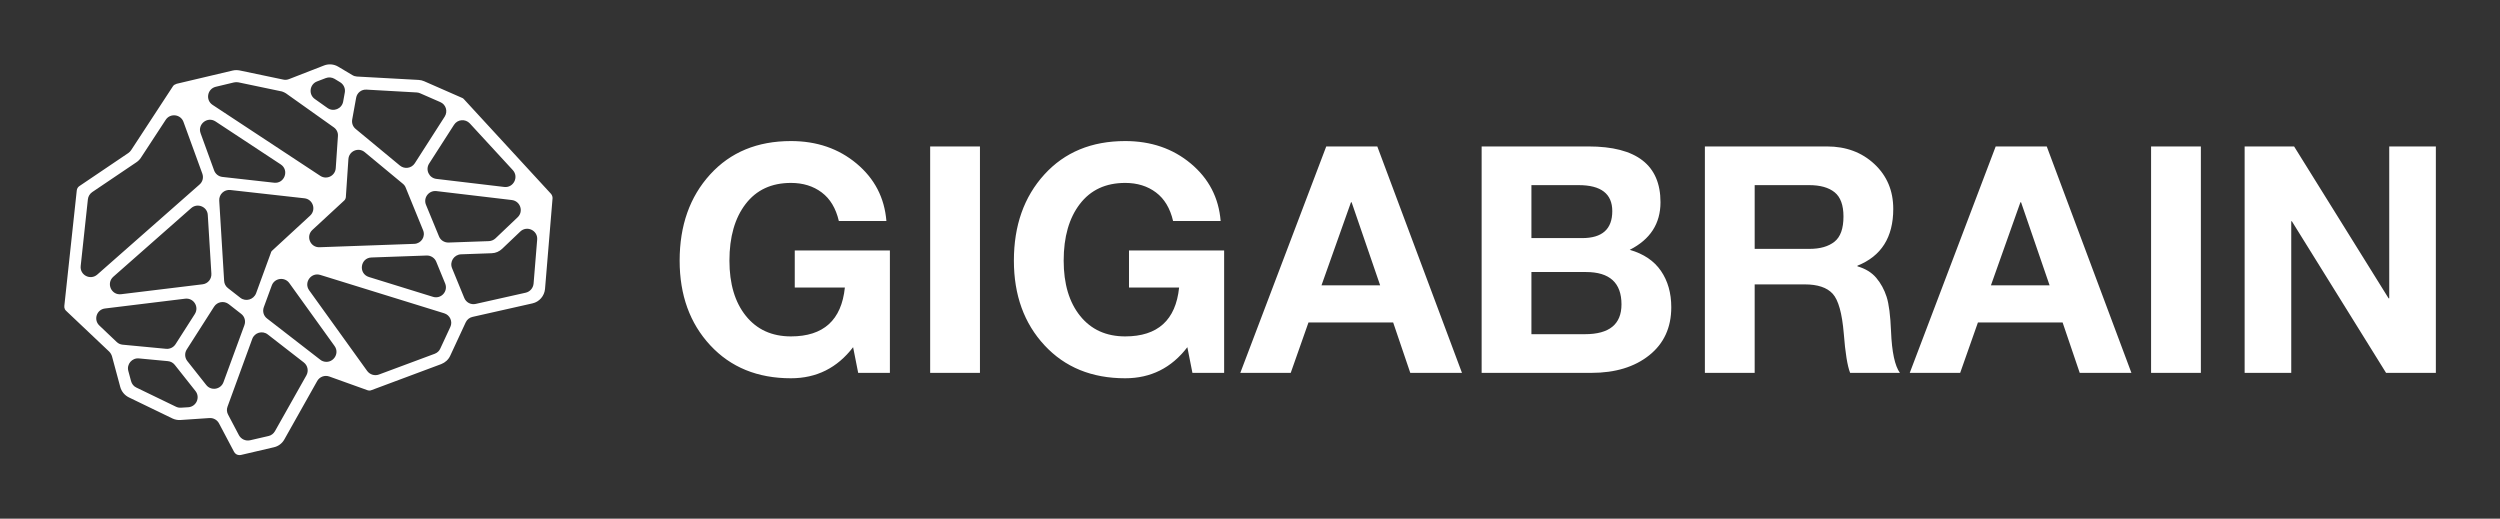
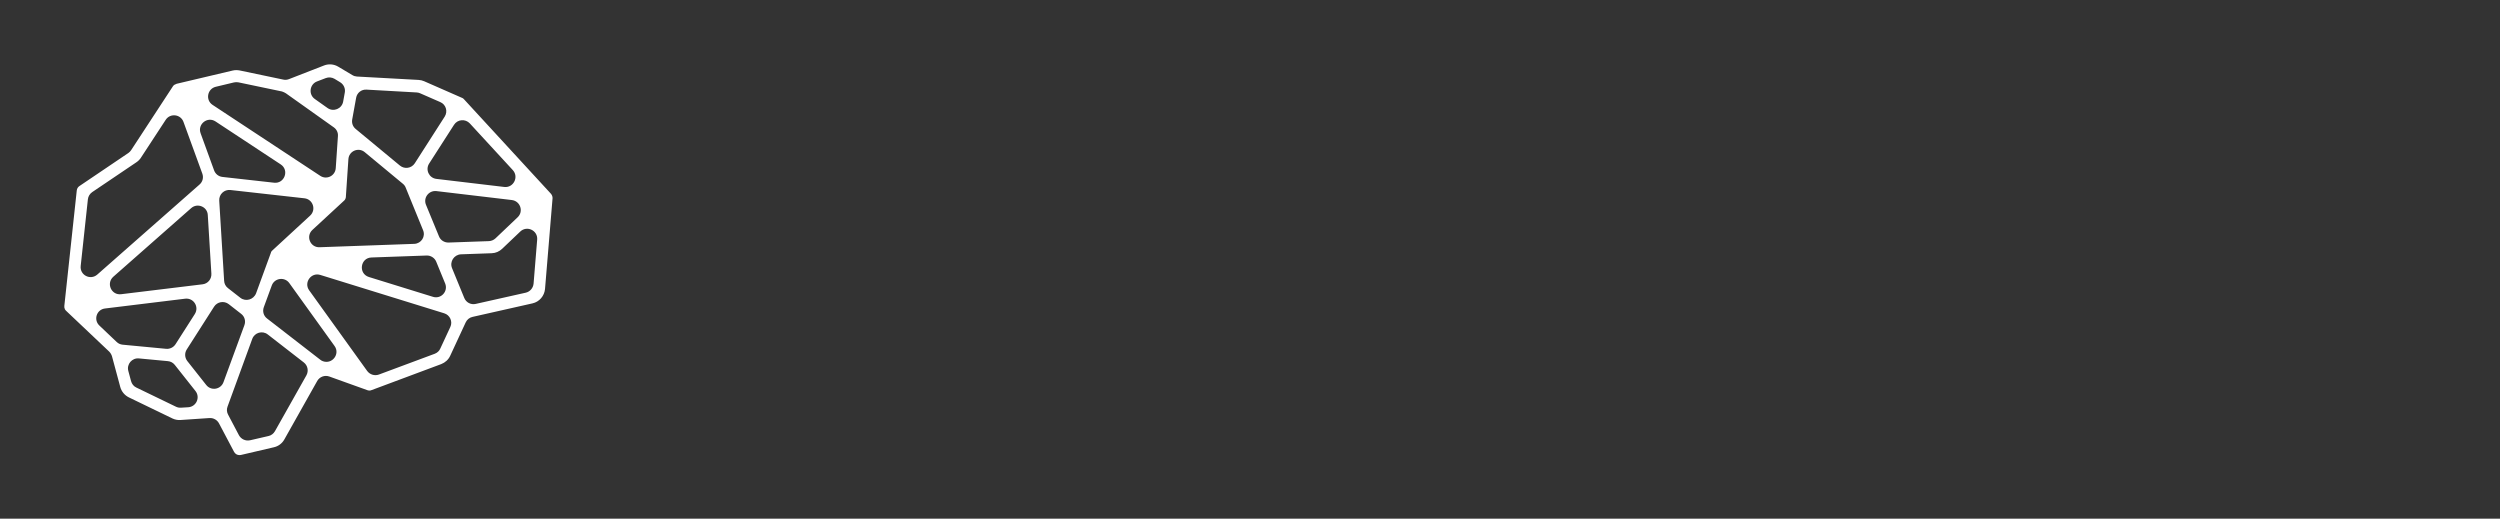
<svg xmlns="http://www.w3.org/2000/svg" version="1.1" width="3162.2" height="656.055" viewBox="0 0 3162.2 656.055">
  <rect x="0" y="0" width="3162.2" height="656.055" fill="#333333" stroke="none" />
  <g transform="scale(8.11) translate(10, 10)">
    <defs id="SvgjsDefs1803" />
    <g id="SvgjsG1804" featureKey="2ou6gm-0" transform="matrix(0.17,0,0,0.17,-46.885,-54.468)" fill="#ffffff">
      <path d="M276.9,545.9c0.1,0.2,0.3,0.4,0.5,0.6c0.1,0.1,0.1,0.1,0.2,0.2c0.1,0.1,0.1,0.1,0.2,0.2l39.3,37.2  c1.2,1.2,2.1,2.7,2.6,4.3l7.6,28.2c1.1,4.1,4,7.6,7.8,9.5l40.1,19.4c2.3,1.1,4.9,1.6,7.4,1.4l26.6-1.8c3.6-0.2,7,1.7,8.7,4.9  l13.8,26.1c1,1.9,2.9,3,4.9,3c0.4,0,0.8,0,1.3-0.1l30.4-7.1c4-0.9,7.5-3.5,9.5-7.1l30.2-53.7c2.2-3.9,6.9-5.6,11.1-4.1l35.1,12.6  c0,0,0,0,0,0l0,0l0,0c0.3,0.1,0.6,0.2,0.8,0.2c0.1,0,0.1,0,0.2,0c0.3,0,0.6,0.1,0.8,0.1c0,0,0,0,0,0c0,0,0,0,0,0  c0.3,0,0.6,0,0.9-0.1c0.1,0,0.2,0,0.2-0.1c0.2,0,0.4-0.1,0.6-0.2c0,0,0.1,0,0.1,0l64-23.9c3.6-1.4,6.6-4.1,8.2-7.6l14.2-30.6  c1.2-2.6,3.5-4.5,6.3-5.1l55-12.4c6.3-1.4,10.9-6.8,11.5-13.2l6.9-83.1c0-0.2,0-0.4,0-0.6c0,0,0-0.1,0-0.1c0-0.2,0-0.4-0.1-0.6  c0-0.1,0-0.1,0-0.2c0-0.2-0.1-0.4-0.2-0.6c0,0,0-0.1,0-0.1c0,0,0,0,0,0c-0.1-0.2-0.2-0.4-0.3-0.7c0-0.1-0.1-0.1-0.1-0.2  c-0.1-0.2-0.2-0.3-0.3-0.5c0-0.1-0.1-0.1-0.1-0.2c-0.1-0.2-0.3-0.4-0.4-0.5l0,0l0,0l-79.5-86.4c0,0-0.1-0.1-0.1-0.1  c-0.1-0.1-0.2-0.2-0.2-0.2c-0.1-0.1-0.1-0.1-0.2-0.2c-0.1-0.1-0.2-0.1-0.2-0.2c-0.1-0.1-0.1-0.1-0.2-0.2c0,0-0.1-0.1-0.1-0.1  c0,0-0.1,0-0.1-0.1c-0.1,0-0.2-0.1-0.2-0.1c-0.1,0-0.2-0.1-0.3-0.1c0,0-0.1,0-0.1-0.1l-35.1-15.4c-1.6-0.7-3.3-1.1-5.1-1.2  l-56.5-3.1c-1.5-0.1-2.9-0.5-4.2-1.3l-13.1-7.8c-3.9-2.3-8.6-2.7-12.8-1.1L482,334.2c-1.6,0.6-3.4,0.8-5.1,0.4l-40.1-8.4  c-2.1-0.4-4.3-0.4-6.4,0.1l-51.2,12.1c-0.2,0-0.4,0.1-0.6,0.2c0,0-0.1,0-0.1,0.1c-0.2,0.1-0.5,0.2-0.7,0.3c0,0,0,0-0.1,0  c-0.2,0.1-0.4,0.3-0.7,0.4c0,0,0,0-0.1,0c0,0,0,0,0,0c-0.2,0.2-0.4,0.3-0.6,0.5c0,0-0.1,0.1-0.1,0.1c-0.2,0.2-0.3,0.4-0.5,0.6  c0,0,0,0,0,0c0,0,0,0,0,0l-38.4,58.7c-0.7,1-1.5,1.9-2.5,2.6l-45,30.4c-1.4,0.9-2.2,2.4-2.4,4l-11.4,105.8c0,0.1,0,0.1,0,0.2  c0,0.1,0,0.2,0,0.2c0,0.2,0,0.4,0,0.6c0,0.1,0,0.1,0,0.2c0,0.3,0.1,0.5,0.1,0.8c0,0.1,0,0.1,0.1,0.2c0.1,0.2,0.1,0.4,0.2,0.6  c0,0,0,0.1,0,0.1c0,0,0,0.1,0,0.1C276.6,545.4,276.7,545.7,276.9,545.9C276.8,545.9,276.9,545.9,276.9,545.9z M313.3,544.6l73.6-9  c7.7-0.9,13,7.5,8.8,14.1L378,577.4c-1.9,2.9-5.2,4.5-8.6,4.2l-40-3.8c-2-0.2-4-1.1-5.4-2.5l-15.8-15  C302.5,555,305.6,545.5,313.3,544.6z M406.2,614.8l-17.4-22c-2.4-3.1-2.6-7.3-0.5-10.6l25.1-39.3c2.9-4.5,9.1-5.6,13.4-2.3l11.4,8.9  c3.2,2.4,4.4,6.6,3,10.4L422,612.2C419.5,619,410.6,620.4,406.2,614.8z M459,543.4l7.3-19.9c2.5-6.9,11.8-8.2,16.1-2.2l41.5,57.7  c5.3,7.3-2.1,17-10.6,14l0,0c-0.9-0.3-1.8-0.8-2.5-1.4L462,553.8C458.8,551.4,457.6,547.2,459,543.4z M679.6,433.1l-62.3-7.4  c-6.7-0.8-10.3-8.4-6.6-14.1l22.8-35.5c3.2-5.1,10.4-5.7,14.5-1.3l39.5,42.9C693.2,424,688,434.1,679.6,433.1z M691.9,460.9  l-20.4,19.4c-1.6,1.5-3.8,2.4-6,2.5l-37,1.3c-3.8,0.1-7.4-2.1-8.8-5.7l-11.9-28.9c-2.7-6.5,2.6-13.4,9.6-12.6l69.2,8.2  C694.4,446.1,697.5,455.6,691.9,460.9z M597.1,485.3l-87,3.1c-8.5,0.3-12.8-10.1-6.5-15.9l29-26.8c0,0,0.1-0.1,0.1-0.1  c0.1-0.1,0.2-0.2,0.3-0.3c0.1-0.1,0.1-0.1,0.2-0.2c0.1-0.1,0.2-0.2,0.2-0.3c0-0.1,0.1-0.1,0.1-0.2c0.1-0.1,0.1-0.2,0.2-0.3  c0-0.1,0.1-0.1,0.1-0.2c0.1-0.2,0.2-0.3,0.2-0.5c0,0,0,0,0-0.1c0.1-0.2,0.1-0.4,0.2-0.6c0-0.1,0-0.1,0-0.2c0-0.1,0.1-0.3,0.1-0.4  c0-0.1,0-0.2,0-0.2c0-0.1,0-0.2,0-0.3l2.3-34.2c0.5-7.5,9.3-11.2,15-6.4l35,29c1.2,1,2.1,2.2,2.6,3.6l15.8,38.7  C607.7,478.5,603.5,485,597.1,485.3z M402.9,522.4l-74.8,9.1c-9,1.1-13.9-10-7.2-16l71.5-63c5.7-5,14.8-1.3,15.2,6.3l3.3,53.8  C411.2,517.6,407.7,521.8,402.9,522.4z M414.7,373l59.8,39.4c8.1,5.3,3.5,17.9-6.1,16.8l-47.4-5.3c-3.5-0.4-6.4-2.7-7.6-6L401,383.8  C398,375.5,407.3,368.1,414.7,373z M617.2,501.7l8.2,20c2.9,7.2-3.8,14.5-11.2,12.2l-58.8-18.2c-9.9-3.1-7.9-17.6,2.4-17.9l50.7-1.8  C612.2,495.9,615.8,498.2,617.2,501.7z M437.5,534.8l-11.4-8.9c-2.1-1.6-3.4-4.1-3.5-6.7l-4.5-73.6c-0.3-5.7,4.5-10.3,10.2-9.7  l68,7.6c7.8,0.9,11,10.5,5.2,15.9l-34.6,31.9c0,0,0,0-0.1,0.1c0,0-0.1,0.1-0.1,0.1c-0.1,0.1-0.2,0.2-0.3,0.3c0,0-0.1,0.1-0.1,0.1  c-0.1,0.2-0.2,0.3-0.4,0.5c0,0,0,0,0,0.1c0,0.1-0.1,0.1-0.1,0.2c0,0,0,0.1-0.1,0.1c0,0.1-0.1,0.2-0.1,0.3c0,0,0,0.1,0,0.1  c-0.1,0.1-0.1,0.2-0.1,0.3l0,0l-13.6,37.2C449.6,536.5,442.4,538.6,437.5,534.8z M346.1,406.5l22.9-35c4.1-6.3,13.7-5.2,16.3,1.9  l17.3,47.5c1.3,3.6,0.3,7.5-2.6,10l-93.8,82.6c-6.3,5.5-16.1,0.5-15.2-7.9l6.6-61.2c0.3-2.7,1.8-5.1,4-6.6l40.3-27.2  C343.6,409.5,345,408.1,346.1,406.5z M479.3,347.2l43.9,31.2c2.6,1.8,4.1,4.9,3.8,8.1l-2,29.4c-0.5,7-8.3,10.9-14.2,7l-98.8-65.1  c-6.7-4.4-4.9-14.7,2.9-16.6l16.7-4c1.3-0.3,2.7-0.3,4-0.1l40.1,8.4C477.1,346,478.2,346.5,479.3,347.2z M533.3,346.5l-1.5,8.3  c-1.2,6.6-8.9,9.7-14.3,5.9l-11.7-8.3c-6-4.2-4.8-13.5,2-16.1l8.1-3.1c2.6-1,5.6-0.7,8,0.7l5.1,3.1C532.3,339,534,342.8,533.3,346.5  z M625,368.5l-27.5,42.9c-3,4.6-9.3,5.6-13.6,2.1l-40.6-33.6c-2.6-2.1-3.8-5.4-3.2-8.7l3.6-19.9c0.8-4.6,4.9-7.8,9.5-7.5l46.1,2.6  c1.1,0.1,2.2,0.3,3.2,0.8l18.3,8C626.1,357.4,628,363.7,625,368.5z M699.3,530.1l-45.9,10.3c-4.4,1-8.8-1.3-10.5-5.5l-11.2-27.3  c-2.4-5.9,1.8-12.4,8.2-12.7l28.2-1c3.6-0.1,7-1.6,9.6-4.1l16.6-15.8c6.1-5.8,16.2-1,15.5,7.4l-3.3,40.4  C706.1,525.9,703.2,529.2,699.3,530.1z M615.9,586.1l-51.3,19.1c-3.9,1.4-8.2,0.1-10.7-3.2l-53.3-74.1c-5.1-7.1,1.8-16.7,10.2-14.1  l113.7,35.2c5.3,1.6,8,7.6,5.6,12.6l-9.2,19.8C620,583.5,618.2,585.2,615.9,586.1z M425.7,634.7l22.7-62.2c2.1-5.8,9.3-7.9,14.2-4.1  l33.1,25.7c3.6,2.8,4.6,7.8,2.4,11.8l-28.9,51.3c-1.3,2.2-3.4,3.9-5.9,4.4l-16.9,3.9c-4.1,0.9-8.2-1-10.2-4.6l-9.9-18.8  C425,639.8,424.8,637.1,425.7,634.7z M337.2,611.2l-2.5-9.3c-1.7-6.2,3.4-12.1,9.7-11.5l26.6,2.5c2.5,0.2,4.8,1.5,6.3,3.4l19,24  c4.6,5.8,0.8,14.4-6.6,14.9l-6.7,0.4c-1.6,0.1-3.2-0.2-4.6-0.9L342,617.1C339.6,616,337.9,613.8,337.2,611.2z" />
    </g>
    <g id="SvgjsG1805" featureKey="kZnDdN-0" transform="matrix(2.473,0,0,2.473,94.12,-1.305)" fill="#ffffff">
-       <path d="M7.78 5.38 c1.627 0 3.007 0.473 4.14 1.42 s1.76 2.153 1.88 3.62 l-3 0 c-0.187 -0.8 -0.547 -1.4 -1.08 -1.8 s-1.18 -0.6 -1.94 -0.6 c-1.227 0 -2.18 0.443 -2.86 1.33 s-1.02 2.077 -1.02 3.57 c0 1.467 0.347 2.63 1.04 3.49 s1.64 1.29 2.84 1.29 c2.053 0 3.187 -1.027 3.4 -3.08 l-3.16 0 l0 -2.34 l6 0 l0 7.72 l-2 0 l-0.32 -1.62 c-1 1.307 -2.307 1.96 -3.92 1.96 c-2.107 0 -3.803 -0.693 -5.09 -2.08 s-1.93 -3.167 -1.93 -5.34 c0 -2.213 0.64 -4.023 1.92 -5.43 s2.98 -2.11 5.1 -2.11 z M19.7 5.72 l0 14.28 l-3.14 0 l0 -14.28 l3.14 0 z M28.86 5.38 c1.627 0 3.007 0.473 4.14 1.42 s1.76 2.153 1.88 3.62 l-3 0 c-0.187 -0.8 -0.547 -1.4 -1.08 -1.8 s-1.18 -0.6 -1.94 -0.6 c-1.227 0 -2.18 0.443 -2.86 1.33 s-1.02 2.077 -1.02 3.57 c0 1.467 0.347 2.63 1.04 3.49 s1.64 1.29 2.84 1.29 c2.053 0 3.187 -1.027 3.4 -3.08 l-3.16 0 l0 -2.34 l6 0 l0 7.72 l-2 0 l-0.32 -1.62 c-1 1.307 -2.307 1.96 -3.92 1.96 c-2.107 0 -3.803 -0.693 -5.09 -2.08 s-1.93 -3.167 -1.93 -5.34 c0 -2.213 0.64 -4.023 1.92 -5.43 s2.98 -2.11 5.1 -2.11 z M44.76 5.72 l5.34 14.28 l-3.26 0 l-1.08 -3.18 l-5.34 0 l-1.12 3.18 l-3.18 0 l5.42 -14.28 l3.22 0 z M43.1 9.24 l-1.86 5.24 l3.7 0 l-1.8 -5.24 l-0.04 0 z M58.08 5.72 c3.027 0 4.54 1.173 4.54 3.52 c0 1.347 -0.647 2.347 -1.94 3 c0.88 0.253 1.537 0.697 1.97 1.33 s0.65 1.397 0.65 2.29 c0 1.28 -0.463 2.29 -1.39 3.03 s-2.143 1.11 -3.65 1.11 l-6.92 0 l0 -14.28 l6.74 0 z M57.68 11.5 c1.267 0 1.9 -0.567 1.9 -1.7 c0 -1.093 -0.707 -1.64 -2.12 -1.64 l-2.98 0 l0 3.34 l3.2 0 z M57.86 17.56 c1.533 0 2.3 -0.627 2.3 -1.88 c0 -1.36 -0.747 -2.04 -2.24 -2.04 l-3.44 0 l0 3.92 l3.38 0 z M73.12 5.72 c1.2 0 2.197 0.37 2.99 1.11 s1.19 1.683 1.19 2.83 c0 1.787 -0.753 2.98 -2.26 3.58 l0 0.04 c0.507 0.147 0.903 0.39 1.19 0.73 s0.503 0.737 0.65 1.19 s0.24 1.18 0.28 2.18 c0.053 1.307 0.24 2.18 0.56 2.62 l-3.14 0 c-0.173 -0.44 -0.307 -1.267 -0.4 -2.48 c-0.107 -1.28 -0.34 -2.117 -0.7 -2.51 s-0.947 -0.59 -1.76 -0.59 l-3.16 0 l0 5.58 l-3.14 0 l0 -14.28 l7.7 0 z M72.02 12.18 c0.667 0 1.19 -0.15 1.57 -0.45 s0.57 -0.83 0.57 -1.59 c0 -0.72 -0.187 -1.23 -0.56 -1.53 s-0.907 -0.45 -1.6 -0.45 l-3.44 0 l0 4.02 l3.46 0 z M86.98 5.72 l5.34 14.28 l-3.26 0 l-1.08 -3.18 l-5.34 0 l-1.12 3.18 l-3.18 0 l5.42 -14.28 l3.22 0 z M85.32 9.24 l-1.86 5.24 l3.7 0 l-1.8 -5.24 l-0.04 0 z M96.7 5.72 l0 14.28 l-3.14 0 l0 -14.28 l3.14 0 z M102.58 5.72 l5.96 9.58 l0.04 0 l0 -9.58 l2.94 0 l0 14.28 l-3.14 0 l-5.94 -9.56 l-0.04 0 l0 9.56 l-2.94 0 l0 -14.28 l3.12 0 z" />
-     </g>
+       </g>
  </g>
</svg>